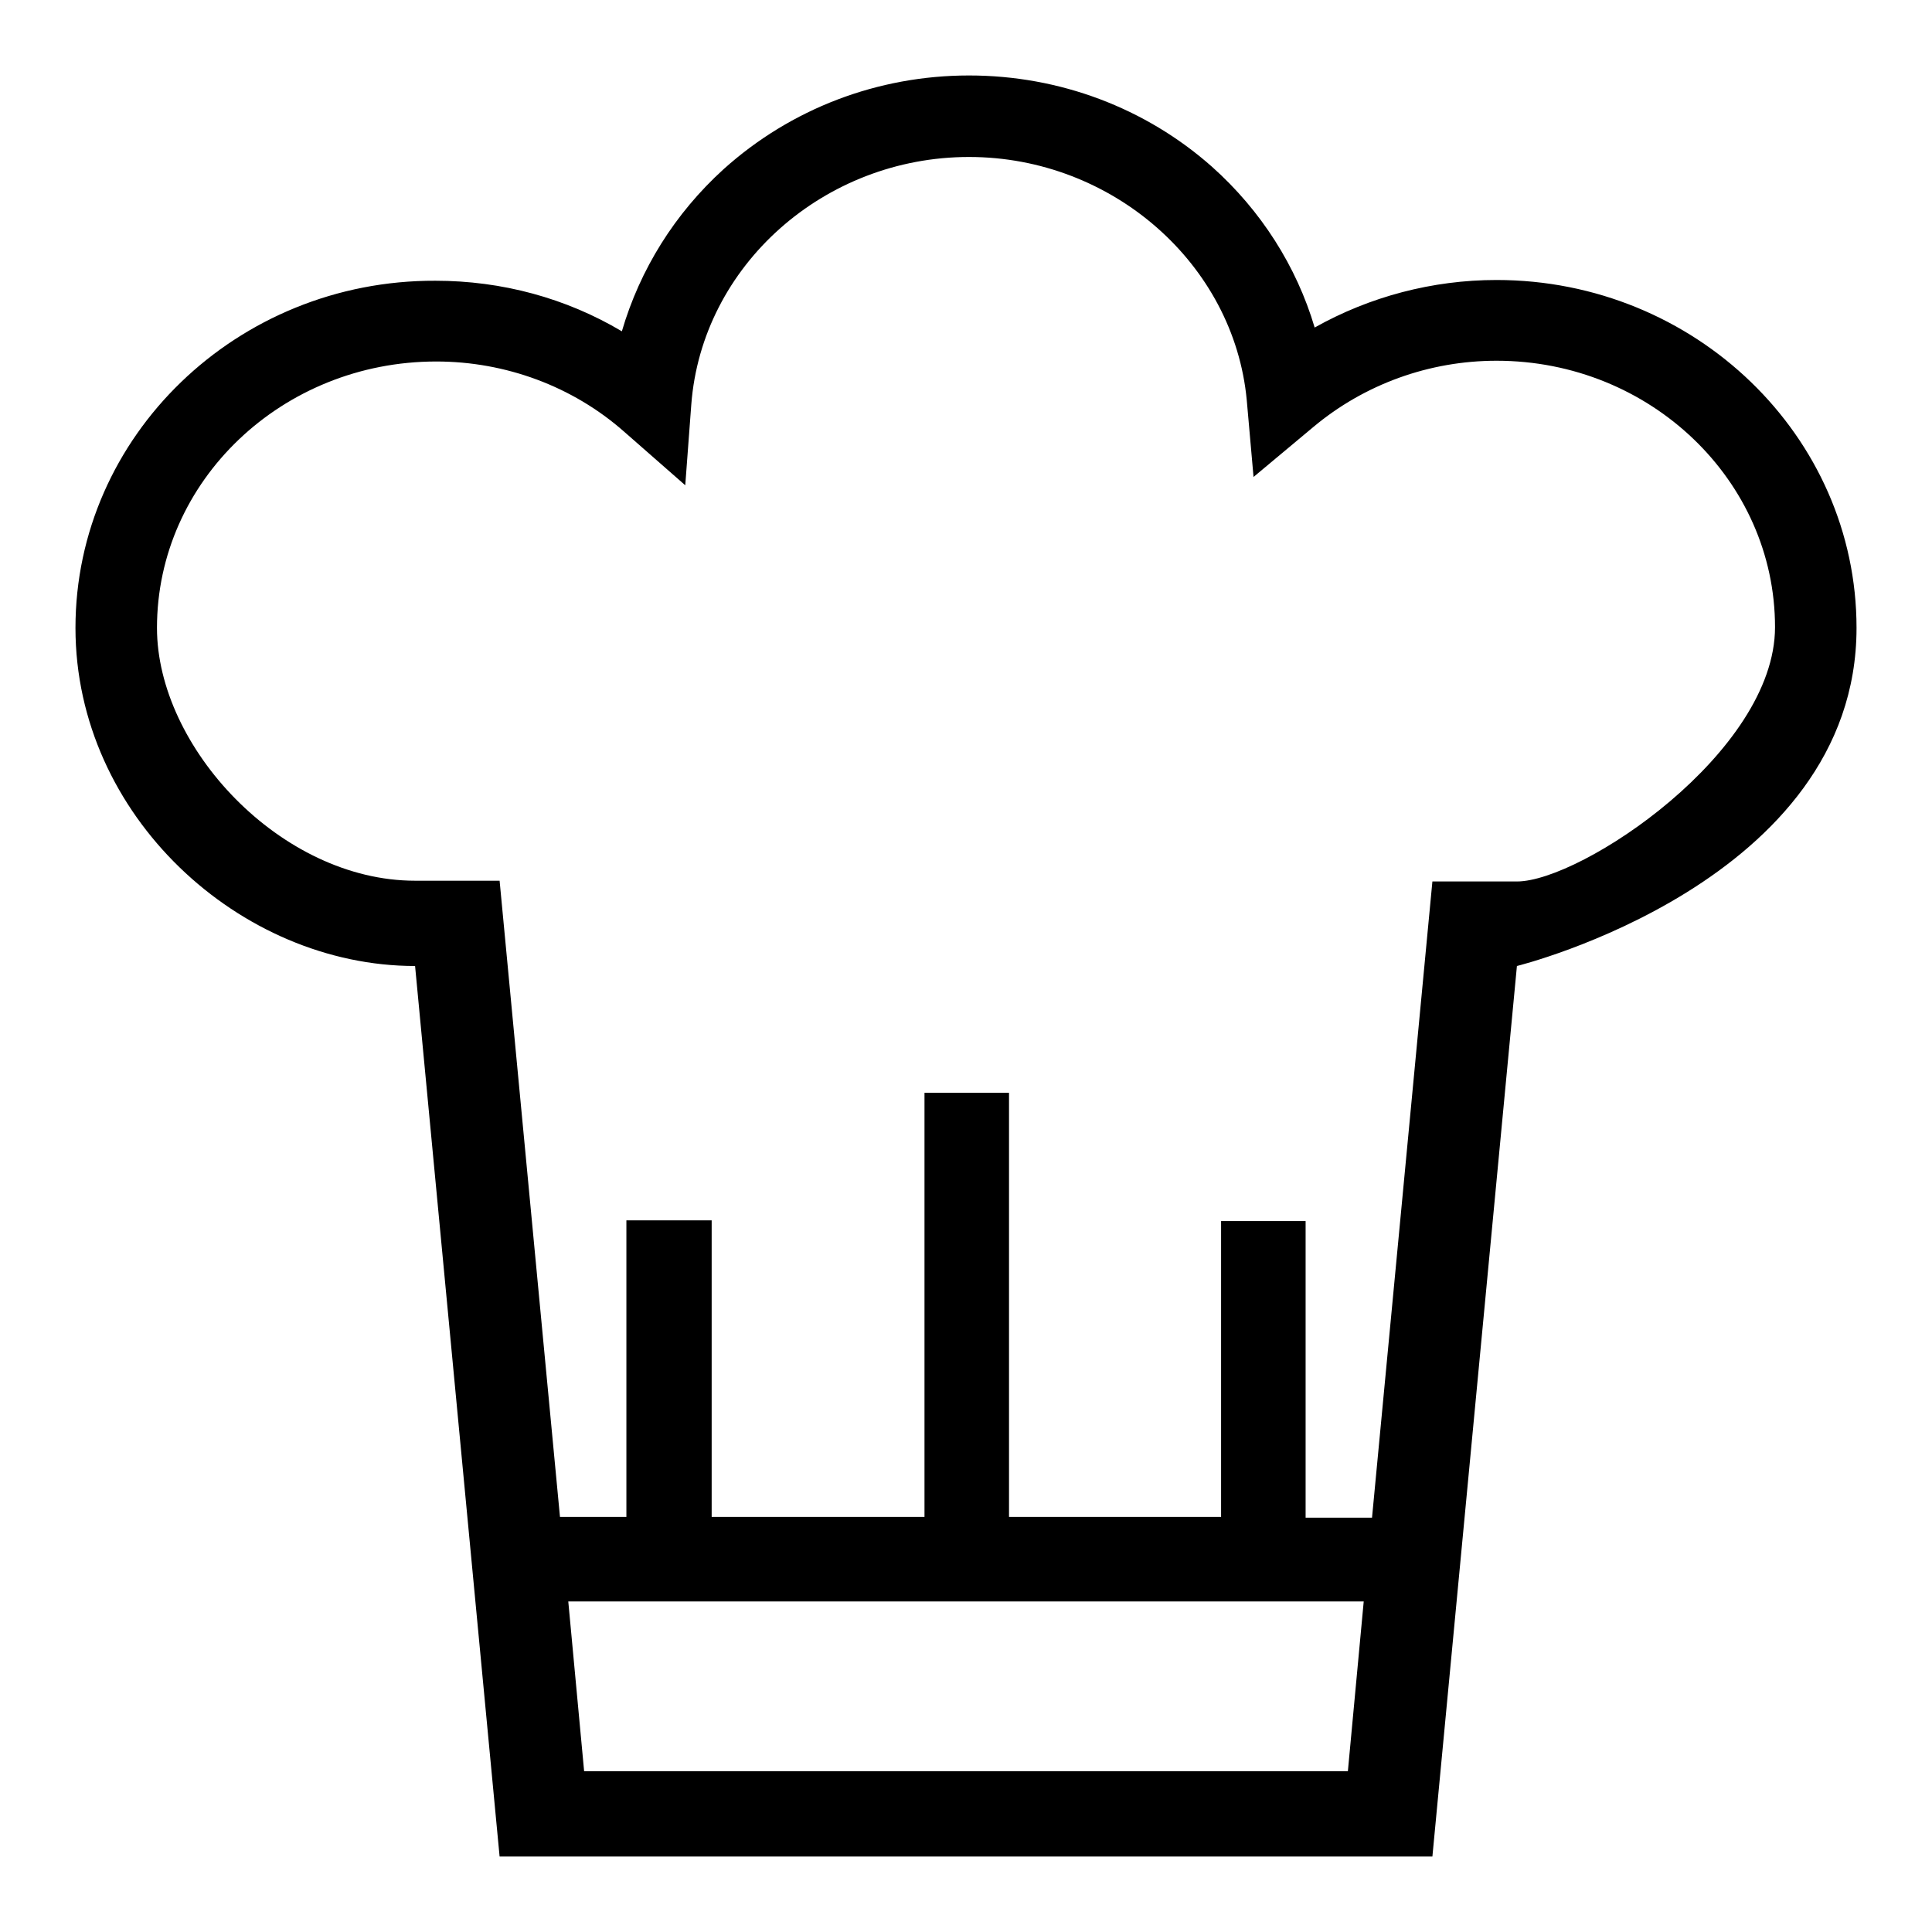
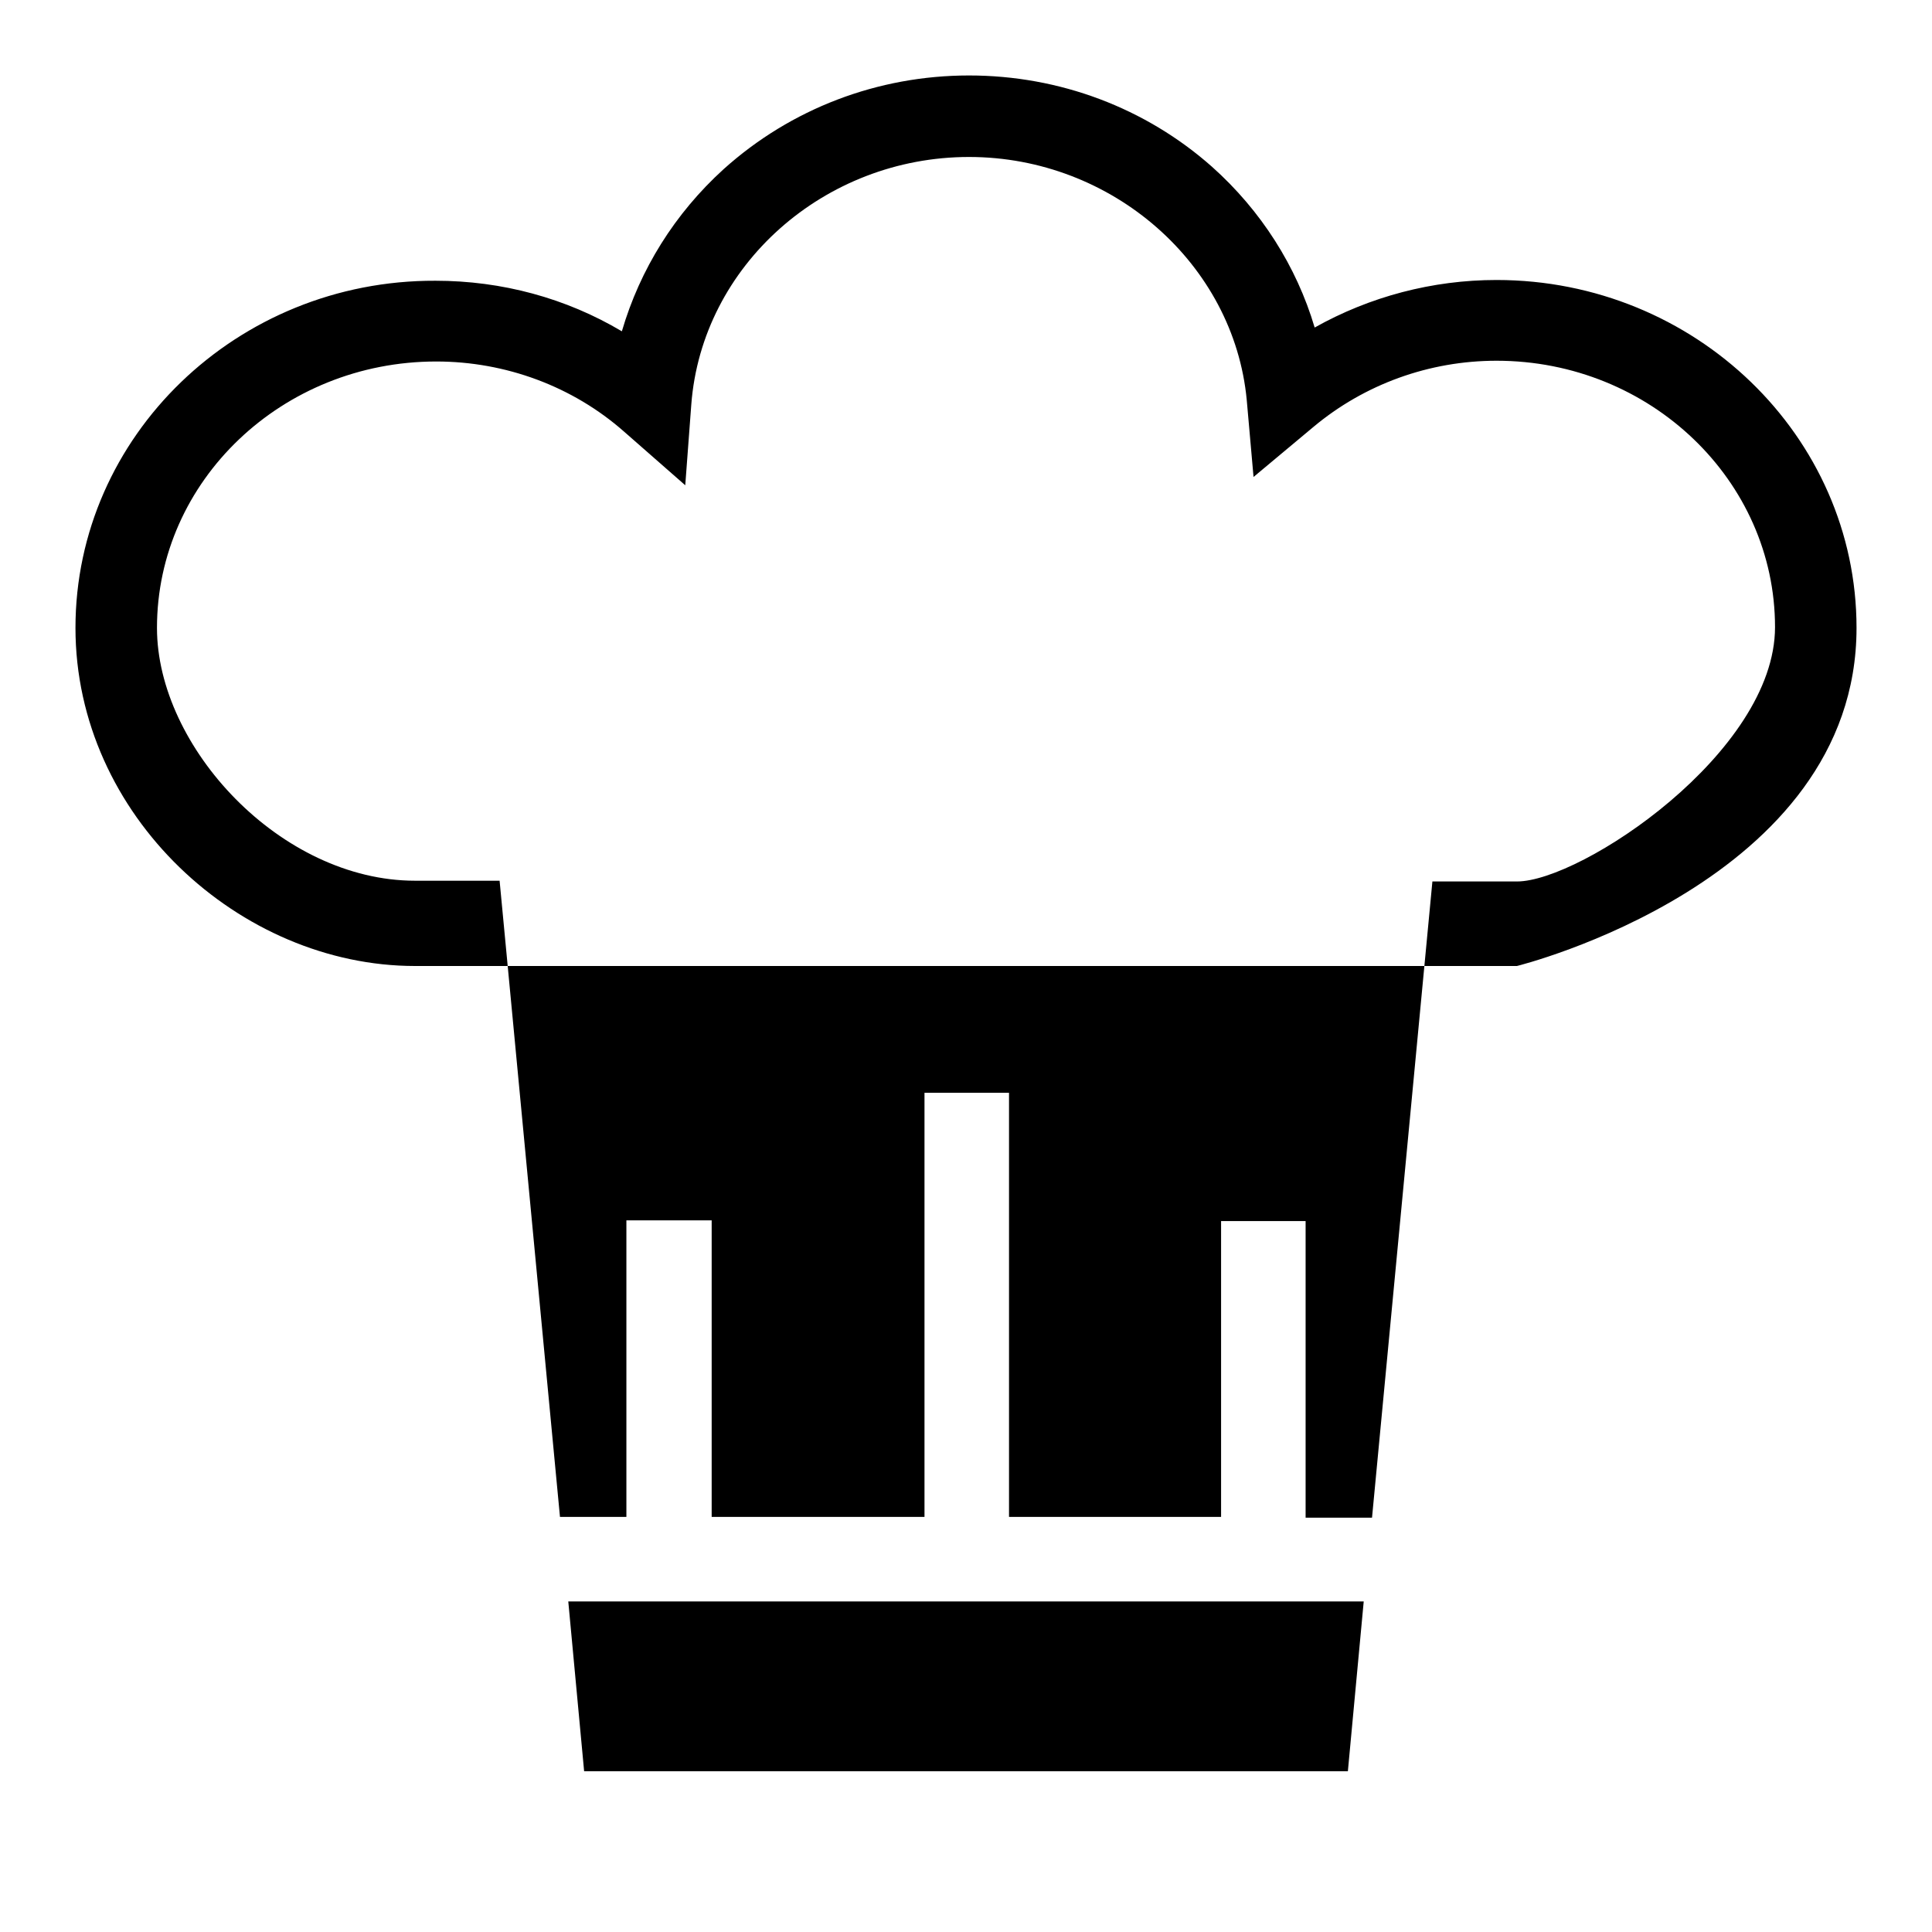
<svg xmlns="http://www.w3.org/2000/svg" version="1.1" x="0px" y="0px" viewBox="0 0 256 256" enable-background="new 0 0 256 256" xml:space="preserve">
  <g>
    <g>
-       <path fill="#000000" d="M198.3,37.1c-8.5,0-16.8,2.2-24.1,6.3c-2.4-8.1-7.1-15.5-13.6-21.3c-8.8-7.8-20.2-12.1-32.2-12.1c-12.1,0-23.6,4.4-32.5,12.4c-6.5,5.9-11.1,13.3-13.5,21.5c-7.4-4.4-15.9-6.7-24.7-6.7C31.4,37.1,10,57.8,10,83.2c0,24.9,21.8,44.8,45,44.8l11.2,118h123.6L201,128c0,0,45-11.1,45-44.8C246,57.8,224.6,37.1,198.3,37.1z M77.4,234.7l-2.1-22.5h105.4l-2.1,22.5H77.4z M201,116.8h-11.2l-8,84.3h-8.8v-39.3h-11.2V201h-28.1v-56.2h-11.2V201H94.3v-39.3H83V201h-8.8l-8-84.3c0,0-10.1,0-11.2,0c-17.8,0-34.2-17.7-34.2-33.5c0-19.5,16.6-35.3,37-35.3c9.2,0,18.1,3.3,24.9,9.3l8.1,7.1l0.8-10.7c1.4-18.4,17.6-32.8,36.8-32.8c19,0,35.1,14.2,36.8,32.2l0.9,10.2l7.9-6.6c6.8-5.7,15.4-8.8,24.3-8.8c20.4,0,36.9,15.9,36.9,35.3C235.2,99.7,209.5,116.8,201,116.8z" />
+       <path fill="#000000" d="M198.3,37.1c-8.5,0-16.8,2.2-24.1,6.3c-2.4-8.1-7.1-15.5-13.6-21.3c-8.8-7.8-20.2-12.1-32.2-12.1c-12.1,0-23.6,4.4-32.5,12.4c-6.5,5.9-11.1,13.3-13.5,21.5c-7.4-4.4-15.9-6.7-24.7-6.7C31.4,37.1,10,57.8,10,83.2c0,24.9,21.8,44.8,45,44.8h123.6L201,128c0,0,45-11.1,45-44.8C246,57.8,224.6,37.1,198.3,37.1z M77.4,234.7l-2.1-22.5h105.4l-2.1,22.5H77.4z M201,116.8h-11.2l-8,84.3h-8.8v-39.3h-11.2V201h-28.1v-56.2h-11.2V201H94.3v-39.3H83V201h-8.8l-8-84.3c0,0-10.1,0-11.2,0c-17.8,0-34.2-17.7-34.2-33.5c0-19.5,16.6-35.3,37-35.3c9.2,0,18.1,3.3,24.9,9.3l8.1,7.1l0.8-10.7c1.4-18.4,17.6-32.8,36.8-32.8c19,0,35.1,14.2,36.8,32.2l0.9,10.2l7.9-6.6c6.8-5.7,15.4-8.8,24.3-8.8c20.4,0,36.9,15.9,36.9,35.3C235.2,99.7,209.5,116.8,201,116.8z" />
    </g>
  </g>
</svg>